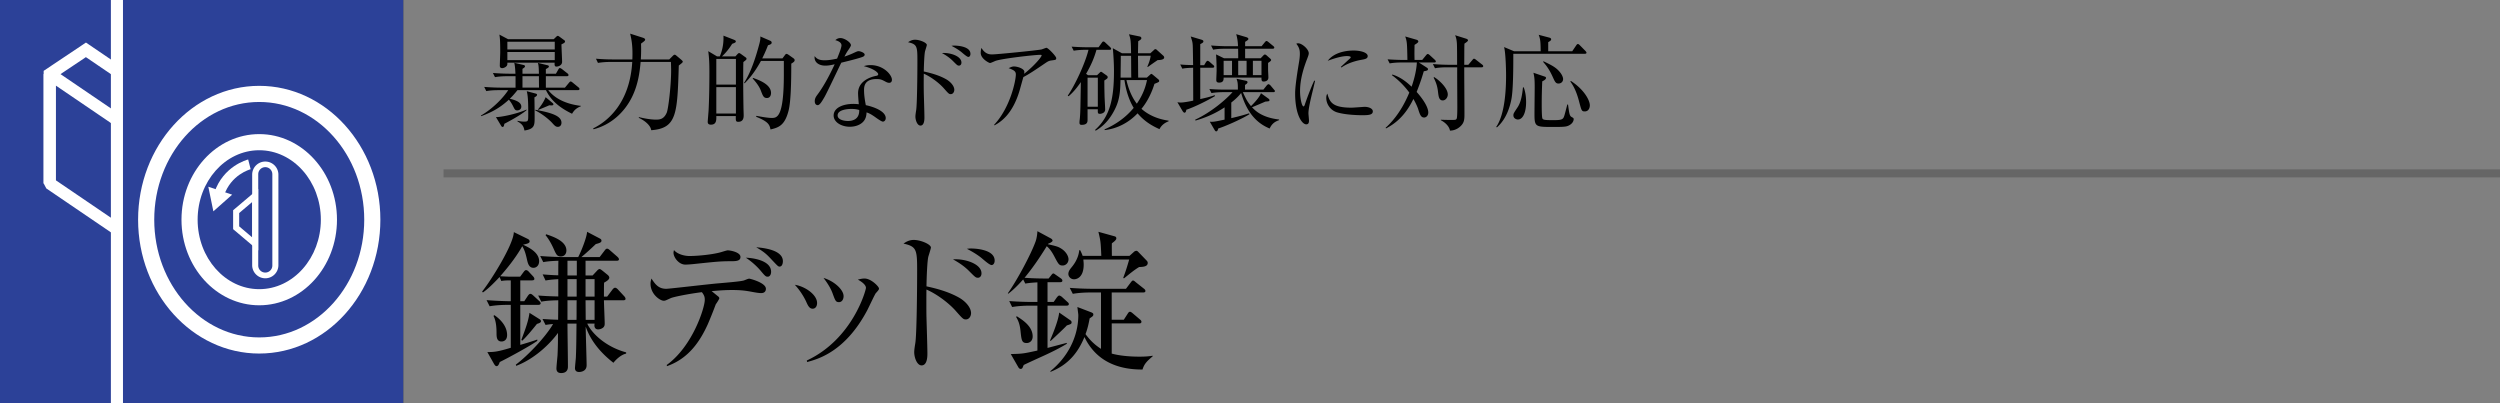
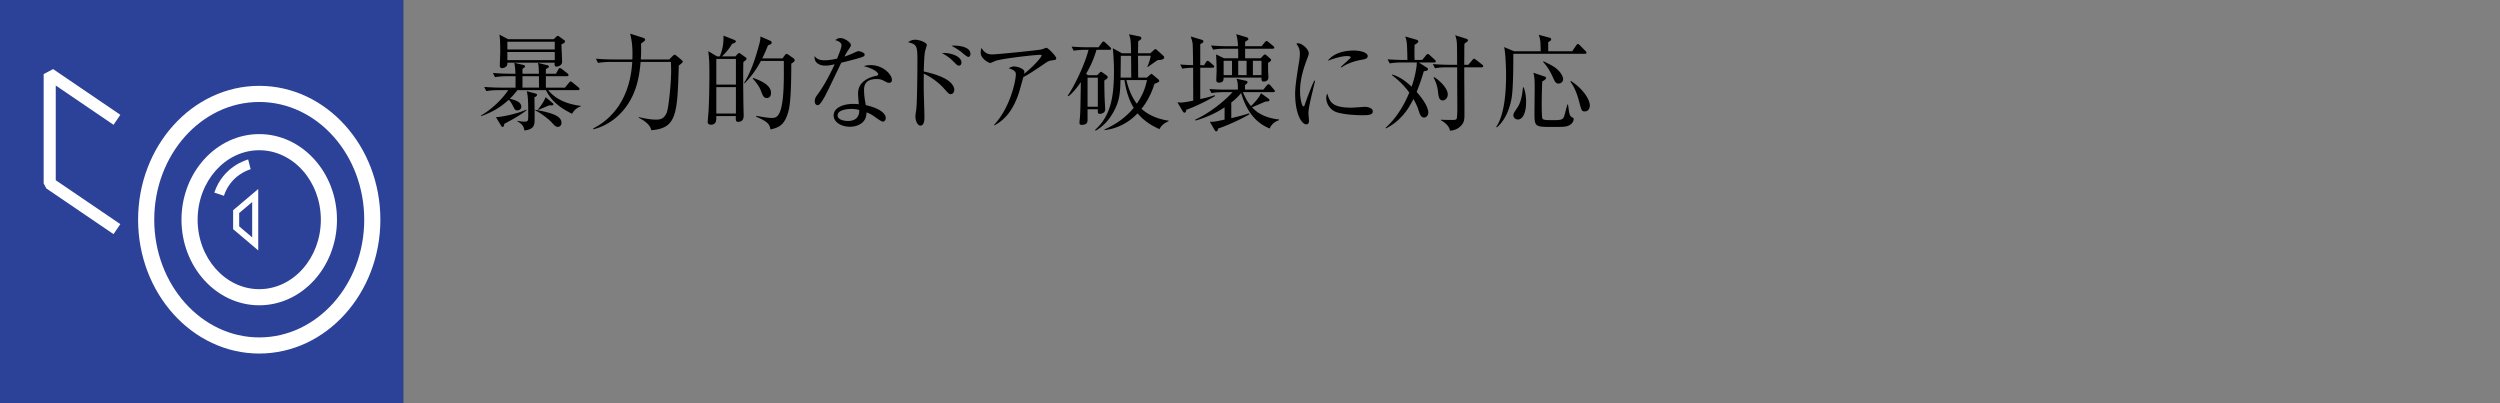
<svg xmlns="http://www.w3.org/2000/svg" id="_イヤー_1" data-name="レイヤー 1" viewBox="0 0 310 50">
  <rect x="0" y="0" width="310" height="50" fill="#808080" stroke="none" />
  <defs>
    <style>.cls-2{fill:#fff}</style>
  </defs>
-   <path d="M66.757 37.806h-2.242v4.958c.342-.095 1.805-.533 2.108-.665v.17c-1.006.704-3.723 2.167-4.654 2.623-.114.341-.228.512-.399.512-.114 0-.209-.114-.303-.265l-.836-1.483c.855 0 1.273-.038 2.906-.531v-5.32h-.38c-.247 0-1.31 0-2.241.172l-.38-.76c1.196.095 2.45.133 3.001.133v-2.584c-.342 0-.76 0-1.178.076l-.209-.494c-.892.95-1.5 1.52-2.07 1.919l-.095-.115c1.102-1.367 3.894-5.832 3.932-7.37l1.71.836c.152.075.247.171.247.322 0 .21-.285.286-.817.4.665.322 1.995.93 1.995 2.052 0 .53-.342.816-.703.816-.57 0-.703-.589-.798-1.007-.209-.95-.361-1.292-.589-1.672-.874 1.54-1.957 2.831-2.736 3.724.266.02 1.026.057 1.311.057h1.159l.437-.59c.114-.15.19-.227.304-.227.114 0 .247.095.323.19l.55.59c.096.113.153.208.153.322 0 .114-.114.17-.285.17h-1.463v2.585h.494l.456-.684c.114-.152.19-.228.304-.228.114 0 .209.076.342.19l.74.684c.134.114.19.227.19.303 0 .133-.151.19-.284.19zm-4.56 4.54c-.608 0-.627-.57-.627-1.045 0-.59-.038-1.501-.38-2.128l.115-.095c.854.589 1.576 1.444 1.576 2.47 0 .665-.456.798-.684.798zm13.868 2.64c-2.203-1.71-3.058-3.4-3.438-4.483 0 .76.114 4.103.114 4.787 0 .836-.874.836-.931.836-.36 0-.513-.19-.513-.475 0-.227.114-1.197.114-1.406.057-1.405.057-2.317.076-4.122h-1.12c0 1.16.056 4.218.056 5.32 0 .17 0 .816-.836.816-.228 0-.589-.057-.589-.57 0-.247.114-1.368.133-1.595.057-1.16.057-1.881.057-2.812-.93 1.292-2.868 3.21-5.186 4.084l-.038-.151c1.52-1.14 3.723-3.477 4.616-5.035a8.022 8.022 0 00-.93.114l-.38-.74c.645.037 1.082.075 1.937.094.02-2.051.02-2.28.02-2.413-1.273.02-1.806.115-2.11.171l-.38-.76c.818.058 1.445.095 2.49.115v-2.147c-.172.019-.894.038-1.578.171l-.36-.76c.74.057 1.215.095 1.937.114 0-.284 0-1.538.019-1.805-.456.02-1.178.038-1.88.17l-.38-.759c1.178.096 2.355.133 2.925.133h1.786c.323-.589 1.064-2.412 1.102-3.134l1.557.817c.115.057.228.132.228.285 0 .227-.266.303-.702.418a36.807 36.807 0 01-1.786 1.614h2.26l.608-.798c.115-.151.19-.246.324-.246.113 0 .228.095.38.228l.892.779c.095.095.19.19.19.322 0 .114-.114.171-.285.171h-3.856v1.824h.874l.532-.57c.132-.151.247-.228.341-.228.077 0 .21.095.38.228l.608.494c.095.076.21.21.21.342 0 .19-.172.361-.647.627-.018.228-.018 1.406-.018 1.728h.399l.645-.854c.114-.152.228-.247.342-.247.114 0 .266.114.38.247l.703.76c.095.094.209.228.209.38 0 .094-.076.17-.285.17h-2.393c0 .438.094 2.432.094 2.85 0 .17 0 .38-.209.55-.228.172-.474.21-.608.21-.437 0-.475-.399-.456-.57l.02-.152h-.912c.513 1.14 2.222 2.87 4.825 3.571v.153c-.703.152-1.349.836-1.577 1.14zm-9.48-4.825c-.17.21-1.33 1.672-1.842 2.09l-.095-.114c.513-1.349.874-2.337 1.007-3.344l1.177.741c.134.076.248.153.248.304 0 .17-.285.266-.494.323zm2.945-8.358c-.456 0-.57-.267-.893-.989-.037-.076-.417-.968-.988-1.652l.077-.114c.835.285 2.507.836 2.507 2.014 0 .398-.228.74-.703.74zm1.995.531h-1.159v1.824h1.159v-1.824zm-.02 2.28h-1.139v2.165h1.14v-2.165zm-1.139 2.621v2.432h1.12c.02-.665 0-1.767.02-2.432h-1.14zm3.362-2.62h-1.12v2.164h1.12v-2.165zm0 2.62h-1.12l.019 2.432h1.101v-2.432zM94.4 36.343c-.341 0-.74-.076-1.253-.171-.912-.171-1.54-.21-2.394-.21-1.159 0-2.147.115-2.507.134.151.133.74.608.835.683.039.038.114.115.114.21 0 .095-.36.646-.437.74a55.16 55.16 0 01-.988 2.47c-.95 2.09-2.355 4.255-5.072 5.205l-.019-.152c3.23-2.336 4.712-7.123 4.712-8.055 0-.265 0-.512-.361-.968-1.92.247-3.572.608-3.857.74-.627.286-.684.324-.874.324-.437 0-1.634-.798-1.634-2.11 0-.227.039-.398.115-.645.512.798.93 1.273 1.842 1.273.38 0 5.51-.608 6.535-.684 1.064-.095 2.755-.229 3.116-.361.475-.19.532-.21.646-.21.076 0 2.052.495 2.052 1.255 0 .36-.247.532-.57.532zm-3.95-3.951c-1.084 0-1.844.075-4.351.341-.361.039-.817.077-1.121.077-.817 0-1.463-.913-1.463-1.463 0-.115.038-.247.057-.342.418.513 1.292.74 1.92.74 1.063 0 2.963-.19 3.97-.494.322-.095.664-.208.778-.208.323 0 1.577.228 1.577.816 0 .533-.57.533-1.368.533zm4.749 1.918c-.247 0-.324-.076-.912-.779a8.889 8.889 0 00-1.805-1.577c.722.02 3.135.285 3.135 1.748 0 .323-.153.608-.418.608zm1.462-1.253c-.17 0-.247-.096-.95-.836-.702-.761-.987-.989-1.937-1.559.683.058 3.305.267 3.305 1.73 0 .19-.057.665-.418.665zM100.767 38.28c-.418 0-.608-.436-.817-.912a8.488 8.488 0 00-1.387-2.052c1.254.19 2.755 1.216 2.755 2.261 0 .38-.19.703-.551.703zm7.827-1.919c-.114.134-.893 1.805-1.064 2.128-2.736 5.149-6.117 6.041-7.447 6.403l-.038-.19c5.7-2.66 7.333-8.74 7.333-9.005 0-.456-.76-.893-1.007-1.026.247-.057.494-.133.836-.133.817 0 1.786 1.007 1.786 1.234 0 .134-.038.19-.4.59zm-4.56 1.103c-.398 0-.455-.171-.778-1.045-.247-.703-.703-1.387-1.14-1.957 1.292.38 2.488 1.444 2.488 2.26 0 .4-.209.742-.57.742zM119.766 39.61c-.323 0-.418-.114-1.291-1.101-.836-.932-2.28-2.033-3.591-2.603-.02.152-.02 3.116 0 3.457 0 .228.114 3.591.114 4.464 0 .323 0 1.483-.722 1.483-.551 0-.912-.931-.912-1.654 0-.303.095-.854.133-1.101.17-.969.228-6.403.228-9.043 0-2.565-.076-2.945-1.69-3.305.246-.172.664-.456 1.272-.456.836 0 2.128.531 2.128.95 0 .095-.266.95-.304 1.064-.152.474-.228 2.602-.247 3.742 1.33.285 2.83.703 4.084 1.425.722.418 1.444 1.177 1.444 1.9 0 .36-.228.778-.646.778zm1.501-5.167c-.285 0-.36-.095-1.121-.855-.722-.722-1.558-1.196-1.976-1.425 1.425-.113 3.534.532 3.534 1.729 0 .399-.247.551-.437.551zm1.69-1.577c-.228 0-.778-.474-1.14-.78-.626-.55-1.557-1.043-1.918-1.233.285-.039.361-.039.551-.039.076 0 2.888 0 2.888 1.501 0 .304-.153.551-.38.551zM132.25 37.9h-2.356v5.244c.57-.152 2.242-.59 2.375-.627l.019.114c-.437.265-1.33.778-2.831 1.463-.835.38-2.127.969-2.507 1.158-.038.058-.134.323-.171.38a.264.264 0 01-.21.114c-.133 0-.227-.095-.284-.19l-.95-1.653c1.444-.038 1.5-.038 3.305-.436V37.9h-.893c-.475 0-1.386.02-2.241.171l-.361-.74c1.197.095 2.374.113 2.906.113h.59v-2.431c-.267.02-.874.038-1.501.152l-.267-.513c-.987 1.102-1.481 1.482-1.842 1.767l-.057-.058c1.178-1.652 2.868-4.843 3.42-6.363.056-.134.208-.608.246-1.33l1.691.912c.095.057.19.171.19.247 0 .171-.36.322-.55.399l-.039.056c1.007.229 1.273.305 1.577.494.703.4.988 1.027.988 1.369 0 .456-.342.778-.722.778-.437 0-.513-.133-1.045-1.14-.418-.798-.722-1.063-.93-1.254-.894 1.445-1.786 2.755-2.756 3.914 1.121.095 2.603.095 2.641.095h.342l.304-.38c.114-.152.19-.247.285-.247.095 0 .21.114.361.21l.57.398c.114.076.19.171.19.285 0 .17-.171.19-.304.19h-1.539v2.45h.76l.4-.569c.075-.096.208-.229.284-.229.095 0 .285.115.36.19l.647.59c.132.113.19.17.19.285 0 .17-.152.19-.285.19zm-4.94 4.636c-.607 0-.646-.361-.76-1.444-.094-1.007-.36-1.463-.55-1.785l.076-.096c.684.437 1.975 1.235 1.975 2.508 0 .57-.399.817-.74.817zm4.978-2.184c-.304.341-1.33 1.29-1.995 1.918l-.095-.039c.057-.15 1.026-2.297 1.14-3.476l1.425.988a.29.29 0 01.114.21c0 .208-.057.227-.59.399zm10.638 3.836c-.684.59-1.026.893-1.254 1.634-3.438.019-5.889-1.31-7.2-4.027-.779 1.88-1.956 3.42-4.198 4.312l-.038-.076c2.128-1.71 3.476-4.236 3.476-6.971 0-.115-.113-.894-.113-.989l1.69.647c.247.095.285.17.285.265 0 .19-.056.228-.456.495-.095.493-.209 1.14-.513 1.956.247.323.817 1.12 1.92 1.824v-6.991h-1.255c-.513 0-1.405.02-2.241.17l-.38-.74c1.5.114 2.602.114 2.925.114h4.047l.588-.779c.096-.114.172-.247.286-.247.094 0 .19.076.341.21l1.007.797c.057.038.19.151.19.285 0 .19-.19.19-.304.19h-3.875v3.381h1.5l.476-.74c.057-.095.151-.248.285-.248.113 0 .247.114.341.19l.894.76c.094.077.19.171.19.286 0 .209-.19.209-.286.209h-3.4v3.742c.817.227 2.033.38 3.42.38.797 0 1.177-.039 1.671-.115l-.019.076zm-1.672-11.075c-.608.362-1.101.779-1.88 1.406l-.095-.057c.342-.93.456-1.292.74-2.28h-5.68c0 .133.038.342.038.628 0 1.69-.968 1.823-1.196 1.823-.4 0-.704-.323-.704-.665s.229-.608.38-.798c.247-.304.855-1.045.97-2.147h.113c.19.38.247.533.305.704h2.317c-.076-1.805-.095-1.843-.36-2.983l1.975.55c.133.039.247.077.247.267 0 .17-.21.36-.551.608-.02.247 0 1.329 0 1.558h2.185l.531-.476a.494.494 0 01.324-.151c.113 0 .209.114.266.17l1.025 1.064a.387.387 0 01.114.267c0 .474-.608.493-1.064.512z" />
  <g>
    <path d="M70.052 10.867l.507-.61c.09-.105.143-.156.208-.156.052 0 .117.039.233.13l.742.61c.065.053.117.118.117.195 0 .092-.091.144-.195.144h-3.68c.612.78 1.795 1.676 4.056 1.95v.039c-.624.247-.883.559-1.105.936-1.833-.884-2.716-1.86-3.236-2.925h-3.536c-.443.558-.728.857-.95 1.065.728.17 1.43.43 1.43.976 0 .299-.233.467-.494.467-.273 0-.312-.09-.546-.558-.168-.338-.39-.65-.507-.768-.923.846-1.885 1.483-3.432 2.041l-.026-.078c1.534-.884 2.821-2.274 3.38-3.145h-1.183c-.234 0-.91 0-1.534.117l-.26-.52c.806.065 1.612.09 2.002.09h1.885V9.45h-1.014c-.168 0-.896 0-1.534.117l-.26-.52c.871.078 1.781.092 2.002.092h.793c-.039-.871-.09-1.092-.143-1.353l1.158.274c.077.012.169.064.169.169 0 .09-.079.156-.312.311v.599h2.04c-.025-.976-.052-1.067-.13-1.34l1.183.286c.118.026.182.078.182.156 0 .105-.09.17-.377.325v.573h1.249l.312-.546c.065-.105.104-.156.169-.156.078 0 .168.051.272.13l.677.533c.078.051.13.13.13.22 0 .078-.079.13-.195.13h-2.613v1.417h2.366zm-4.759 2.796c-.806.689-2.639 1.625-2.755 1.69-.04.298-.104.39-.222.39-.078 0-.143-.092-.182-.156l-.637-1.066c.598.012 2.613-.39 3.796-.936v.078zm3.368-8.802l.298-.286c.092-.09.143-.13.208-.13.066 0 .13.052.208.104l.585.43c.066.039.105.09.105.181 0 .144-.274.26-.443.338 0 .338.079 1.847.079 2.171 0 .442-.481.586-.676.586-.247.013-.274-.156-.247-.482h-5.864c0 .143.013.248-.052.351-.104.195-.416.325-.585.325-.273 0-.299-.194-.299-.299 0-.26.052-1.417.052-1.651 0-1.508-.039-1.78-.104-2.21l1.08.572h5.655zm-5.747.312v.963h5.876v-.963h-5.876zm0 1.274v1.014h5.876V6.447h-5.876zm3.484 5.149c.104.025.196.064.196.156 0 .09-.053.182-.326.324.014.39.026 2.133.026 2.484 0 .975 0 1.43-1.26 1.625-.092-.442-.196-.767-.871-1.131l.012-.078c.43.104.728.104.82.104.506 0 .506-.065.506-.871 0-1.105 0-2.21-.182-2.9l1.08.287zm.442-.729c-.012-.766-.012-.896-.012-1.417h-2.041v1.417h2.053zm-.468 2.743c2.171.391 3.25.807 3.25 1.613 0 .312-.194.506-.441.506-.273 0-.39-.13-.754-.533-.065-.077-.897-.923-2.055-1.508v-.078zm.326-.025c.299-.352.715-.91.962-1.534l.806.676c.116.09.156.142.156.208 0 .117-.118.169-.495.117-.22.09-1.182.507-1.39.572l-.04-.039zM82.987 7.37l.454-.455c.065-.064.143-.13.222-.13.064 0 .117.04.168.078l.65.546c.065.066.183.156.183.235 0 .064-.065.13-.104.169a6.462 6.462 0 01-.39.311c-.182 5.993-.235 7.788-3.42 8.022-.078-.65-.922-1.261-1.546-1.535l.025-.09c.351.09 1.313.312 2.12.312.467 0 .975-.053 1.325-.858.208-.495.547-3.407.547-5.227 0-.285-.014-.818-.026-1.065h-3.758c-.104 1.209-.312 2.846-1.092 4.393-.962 1.925-2.652 3.42-4.745 3.952l-.052-.103c1.807-.884 4.55-3.147 4.85-8.242H75.68a9.03 9.03 0 00-1.534.117l-.247-.52c1.066.09 1.833.09 1.99.09h2.522c.077-1.716-.13-2.587-.274-3.198l1.587.508c.038.012.272.09.272.22s-.052.17-.507.507c.013.416.027 1.04-.026 1.963h3.524zM91.19 6.993l.272-.299c.052-.039.118-.117.182-.117s.156.066.234.117l.573.416c.065.04.116.091.116.17 0 .117-.039.143-.39.415-.039 1.392-.013 4.096.013 5.59 0 .156.026.846.026.988 0 .248 0 .832-.676.832-.312 0-.312-.156-.299-.714h-2.418c.013.494.013 1.066-.663 1.066-.403 0-.403-.247-.403-.377 0-.053.091-1.17.104-1.326.078-1.404.104-3.367.104-4.798 0-1.065-.026-1.767-.143-2.612l1.092.65h.338c.13-.312.52-1.235.455-2.575l1.3.508c.157.064.234.116.234.208 0 .142-.169.194-.454.299a7.396 7.396 0 01-1.262 1.56h1.664zm-2.367.313v3.184h2.431V7.306h-2.43zm0 3.497v3.276h2.431v-3.276h-2.43zm8.204-3.563l.338-.455c.039-.052.09-.103.181-.103.066 0 .196.09.26.13l.586.416c.064.051.143.117.143.233 0 .117-.04.208-.416.43 0 2.34-.052 4.732-.338 5.837-.481 1.884-1.287 2.092-2.237 2.327-.116-.546-.208-.95-1.78-1.574l.025-.117c.962.183 1.547.261 1.924.261.663 0 1.483-.144 1.483-5.383v-1.69H94.36c-.832 1.509-1.494 2.236-2.028 2.783l-.065-.065c.52-.806 1.184-2.146 1.898-4.85.118-.468.13-.624.118-.897l1.234.534c.065.025.17.103.17.22s-.04.221-.456.338c-.155.39-.298.78-.714 1.625h2.509zm-3.654 2.418c.715.261 2.236.793 2.236 1.872 0 .3-.143.624-.507.624-.416 0-.506-.272-.753-.91-.208-.558-.624-1.079-1.015-1.508l.04-.078zM107.011 7.032c-.208.105-1.222.39-2.691.741-.338.676-1.755 3.693-2.093 4.278-.3.507-.572.988-.832.988-.091 0-.364-.053-.364-.494 0-.364.182-.599.312-.78.936-1.236 1.768-2.952 2.158-3.796-.286.064-.676.169-1.17.169-.767 0-1.417-.404-1.313-1.184.312.443.74.52 1.26.52.469 0 1.002-.09 1.522-.207.3-.742.546-1.378.546-1.652 0-.142-.078-.455-.767-.636.195-.17.377-.26.637-.26.507 0 1.3.546 1.3.884q0 .13-.325.597c-.182.26-.286.443-.481.82.26-.091.702-.248.975-.377.572-.26.637-.3.793-.3.169 0 .741.182.741.43 0 .13-.104.207-.208.26zm3.25 3.238c-.078 0-.221-.013-.455-.143-.442-.234-.598-.325-1.105-.325-1.365 0-1.56.741-1.56 1.351 0 .754.143 1.483.22 1.886 1.04.22 2.471.767 2.471 1.611 0 .196-.13.43-.364.43-.156 0-.676-.364-1-.599-.521-.364-.755-.455-1.015-.545-.013.273-.039.819-.494 1.235-.533.494-1.274.546-1.573.546-1.079 0-2.015-.585-2.015-1.392 0-.974 1.183-1.442 2.444-1.442.286 0 .48.025.676.039-.039-.455-.091-1.067-.091-1.365 0-1.43 1.378-1.99 2.275-2.159.104-.026.22-.051.22-.208 0-.169-.467-.65-1.78-.988.195-.064.442-.13.832-.13 1.612 0 2.652 1.21 2.652 1.82 0 .235-.13.378-.338.378zm-4.693 3.237c-.494 0-1.703.103-1.703.805 0 .546.832.69 1.274.69.455 0 1.443-.117 1.404-1.365-.247-.066-.455-.13-.975-.13zM117.892 11.674c-.221 0-.286-.078-.884-.754-.572-.638-1.56-1.392-2.457-1.781a70.684 70.684 0 000 2.366c0 .155.078 2.457.078 3.055 0 .22 0 1.013-.494 1.013-.377 0-.624-.636-.624-1.13 0-.209.065-.586.09-.755.118-.663.157-4.38.157-6.188 0-1.755-.053-2.015-1.157-2.262.168-.117.455-.311.87-.311.572 0 1.457.363 1.457.65 0 .065-.182.65-.208.728-.104.324-.156 1.78-.17 2.56.91.196 1.938.482 2.796.976.494.286.988.805.988 1.3 0 .247-.156.533-.442.533zm1.027-3.536c-.195 0-.247-.066-.767-.585-.494-.494-1.066-.82-1.352-.976.975-.078 2.418.364 2.418 1.184 0 .272-.17.377-.3.377zm1.157-1.08c-.156 0-.533-.325-.78-.533-.43-.377-1.066-.714-1.313-.844.195-.027.247-.027.377-.027.052 0 1.976 0 1.976 1.028 0 .208-.104.377-.26.377zM130.346 7.5c-.338.053-.455.144-.936.469-.82.558-1.872 1.273-2.51 1.586-.077.247-.39 1.39-.454 1.612-.91 3.133-2.483 4.017-3.133 4.38l-.04-.077c2.003-2.12 2.692-5.487 2.692-6.24 0-.377-.221-.534-.897-.78.325-.143.455-.209.663-.209.48 0 1.287.3 1.287.65 0 .079-.013.196-.026.26 1.3-1.027 2.171-2.106 2.171-2.275 0-.04-.013-.077-.182-.077-.676 0-4.602.441-5.512.74-.117.04-.598.274-.702.274-.13 0-1.157-.534-1.157-1.249 0-.22.026-.416.09-.624.482.806 1.04.806 1.34.806.572 0 5.499-.494 6.084-.61.104-.014.546-.208.637-.208.208 0 1.21 1.052 1.21 1.273 0 .222-.053.222-.625.299zM137.574 6.175h-1.612c-.26.935-.637 1.858-1.287 2.976l.234.17h1.13l.3-.287c.09-.09.13-.13.182-.13.065 0 .103.027.169.078l.533.377c.09.066.13.13.13.208 0 .144-.04.17-.416.416 0 .43 0 .78.026 1.846 0 .247.077 1.483.077 1.756 0 .429-.493.532-.636.532-.286 0-.286-.103-.273-.571h-1.274v1.3c0 .234 0 .636-.729.636-.22 0-.273-.09-.273-.298 0-.157.04-.416.053-.573.065-.766.065-1.287.117-4.432-.507.74-.988 1.312-1.522 1.755l-.104-.066c.936-1.364 2.184-4.068 2.575-5.693h-.3c-.35 0-.962.013-1.533.116l-.26-.507c1.066.078 1.846.078 2.002.078h1.339l.402-.558c.079-.105.118-.157.196-.157s.156.052.247.143l.585.546c.09.092.13.156.13.208 0 .13-.13.13-.208.13zm-1.443 3.458h-1.274v3.6h1.274v-3.6zm7.644 6.383c-1.092-.494-1.911-1.028-2.717-1.963-1.08 1.143-2.522 1.91-4.082 2.08l-.013-.091c1.39-.599 2.652-1.495 3.614-2.665-.442-.729-.91-1.833-1.144-3.445h-.494c-.026 1.703-.156 2.743-.95 4.094-.805 1.392-1.728 1.938-2.131 2.185l-.066-.105c1.86-1.676 2.34-3.913 2.34-7.266 0-.885-.052-1.833-.142-2.86l1.13.624h1.132c-.026-1.547-.04-1.73-.26-2.354l1.326.273c.143.026.208.118.208.208 0 .13-.04.157-.39.39 0 .234-.026 1.275-.026 1.483h1.534l.416-.377c.09-.091.13-.13.208-.13s.13.039.208.116l.767.69a.314.314 0 01.117.22c0 .3-.559.325-.806.325-.364.247-.82.56-1.222.859l-.065-.04c.351-.78.403-1.235.416-1.352h-1.573c.013.898.013 1.808.026 2.704h1.079l.39-.35c.078-.066.104-.105.169-.105.052 0 .09.04.208.131l.65.546c.052.039.104.103.104.181 0 .143-.013.143-.585.377-.507 1.652-1.26 2.678-1.612 3.094 1.3 1.157 2.86 1.392 3.367 1.47v.078c-.48.182-.91.507-1.131.975zm-3.523-9.1h-1.274c0 .961-.013 1.195-.026 2.703h1.326c-.013-.429-.013-2.327-.026-2.704zm-.572 3.016c.325 1.43.858 2.379 1.287 2.924.845-1.221 1.131-2.288 1.261-2.924h-2.548zM147.102 13.61c-.013.118-.052.365-.233.365-.079 0-.183-.13-.247-.235l-.625-1.065a2.2 2.2 0 00.417.039c.376 0 1.13-.144 1.546-.235 0-1.365-.012-2.716-.012-4.082-.663.027-.95.04-1.34.118l-.26-.52c.286.026.741.065 1.6.077-.014-.39-.027-2.261-.053-2.496-.025-.377-.065-.48-.247-1.053l1.313.39c.13.04.26.09.26.208 0 .156-.117.208-.39.352v2.612h.481l.234-.39c.053-.078.143-.156.196-.156.065 0 .169.066.247.13l.442.39c.078.065.13.104.13.196 0 .116-.105.142-.195.142h-1.535v3.887c1.066-.233 1.457-.363 1.782-.48l.051.103c-.987.599-2.626 1.392-3.562 1.703zm10.336 2.328c-.975-.417-2.64-1.313-3.536-4.408-.26.325-.56.663-1.222 1.184v1.936c1.17-.272 1.807-.467 2.197-.597l.065.103c-.988.624-3.055 1.522-3.887 1.782-.026.143-.091.351-.234.351-.078 0-.13-.026-.247-.234l-.56-.962c.456.026.599 0 1.834-.26v-1.521c-1.105.74-2.328 1.274-3.601 1.637l-.052-.103c2.04-.95 3.874-2.548 4.64-3.42h-1.091c-.091 0-.923 0-1.521.118l-.26-.508c.662.053 1.326.078 1.989.078h1.546c0-.857-.038-.962-.168-1.351l1.144.247c.09.012.22.064.22.181 0 .144-.194.274-.311.338v.585h2.275l.416-.52c.052-.065.156-.156.22-.156.053 0 .196.091.235.143l.429.508c.09.116.13.13.13.194 0 .144-.13.144-.195.144h-3.783c.39.832.507 1.104 1.014 1.728.442-.428 1.066-1.118 1.235-1.598l.845.611c.143.104.208.143.208.247 0 .143-.052.143-.507.182-.234.103-1.378.597-1.651.702.325.35 1.17 1.273 3.354 1.52v.078c-.377.144-.845.326-1.17 1.04zm.364-9.894h-3.406v1.184h1.924l.338-.352c.052-.064.13-.116.182-.116.052 0 .117.025.169.064l.468.416c.104.091.143.144.143.196 0 .078-.052.156-.377.364v.896c0 .091.039.78.039.91 0 .507-.546.507-.598.507-.273 0-.26-.233-.26-.494h-4.693c0 .26 0 .624-.56.624-.35 0-.35-.208-.35-.35 0-.182.039-.976.039-1.131 0-.585-.013-1.17-.066-2.016l.989.482h1.755c0-.274 0-.872-.013-1.184h-1.56c-.325 0-.95 0-1.534.117l-.26-.52c.819.065 1.625.091 2.002.091h1.339a5.845 5.845 0 00-.222-1.495l1.275.377c.117.04.234.117.234.208 0 .078 0 .117-.403.365v.545h2.041l.403-.494c.052-.065.143-.156.195-.156.078 0 .169.065.247.13l.598.494c.065.053.13.105.13.195 0 .118-.117.143-.208.143zm-5.031 1.495h-1.04V9.32h1.04V7.54zm1.807 0h-1.04V9.32h1.04V7.54zm1.846 0h-1.066V9.32h1.066V7.54zM162.703 11.557c-.156.65-.456 1.898-.456 2.483 0 .143.066.767.066.897 0 .22-.026.481-.338.481-.533 0-1.378-1.196-1.378-3.835 0-.936.286-2.691.507-4.03.038-.247.078-.585.078-.871 0-.455-.065-.793-.442-1.262.065-.025.117-.052.234-.052.468 0 1.313.729 1.313 1.236 0 .117-.026.233-.17.61-.506 1.3-.91 2.666-.91 4.083 0 .896.222 1.897.43 1.897.078 0 .143-.155.169-.247.143-.441.689-1.95 1.157-2.95l.104.025a62.59 62.59 0 01-.364 1.535zm6.253 2.73c-.312 0-2.054-.014-3.185-.364-.78-.247-1.313-1.001-1.313-1.769 0-.299.065-.416.13-.546.299.989.533 1.743 2.99 1.743.26 0 1.521-.104 1.65-.104.456 0 1.002.194 1.002.559 0 .416-.455.481-1.274.481zm-.104-6.878c-1.261.222-2.08.65-2.51.962l-.077-.078c.195-.182 1.144-1.053 1.183-1.092.039-.039.039-.064.039-.103 0-.144-.403-.144-.481-.144-.52 0-1.378.208-2.366.585.702-.935 2.015-1.273 3.224-1.273.806 0 1.73.233 1.73.688 0 .299-.274.377-.742.455zM177.835 7.747h-1.898l.988.638c.078.052.143.103.143.194 0 .17-.182.195-.52.26-.13.442-.364 1.262-.884 2.561.962 1.08 1.443 1.99 1.443 2.548 0 .43-.299.624-.507.624-.364 0-.507-.26-.741-1.026-.13-.43-.494-1.106-.598-1.274-1.066 2.21-2.38 3.12-3.393 3.653l-.052-.078c.455-.416 1.846-1.703 2.938-4.368a9.996 9.996 0 00-2.158-2.159l.052-.078c1.079.325 1.859 1.015 2.392 1.509.13-.378.585-1.703.65-3.004h-1.846c-.468 0-1.066.026-1.521.117l-.26-.507c.897.066 1.872.079 2.002.079h.455c-.04-2.041-.04-2.276-.273-2.913l1.443.416c.09.026.182.118.182.208 0 .104-.143.221-.468.417 0 .156-.013.87-.013 1.013 0 .105 0 .17.013.859h.949l.48-.585c.053-.066.144-.157.209-.157.078 0 .169.078.234.13l.637.585c.078.078.13.144.13.208 0 .13-.13.13-.208.13zm5.89.599h-2.159c0 1.598.026 4.146.026 5.733 0 .74 0 1.195-.637 1.702a1.874 1.874 0 01-1.157.416c-.117-.65-.78-1.117-1.131-1.286v-.065c.247.012.689.026 1.183.026.637 0 .702 0 .78-.169.078-.143.078-1.21.078-1.443 0-.78-.026-4.212-.013-4.914h-1.222c-.26 0-.936 0-1.534.117l-.26-.52c.871.078 1.755.09 2.002.09h1.001c0-.416 0-2.261-.026-2.638-.039-.56-.117-.78-.221-1.028l1.365.429c.091.026.234.104.234.195 0 .105-.143.22-.442.416-.026.404-.013 2.25-.026 2.626h.507l.507-.597c.065-.079.117-.157.195-.157s.17.066.247.13l.767.599c.052.039.13.103.13.194 0 .117-.117.144-.195.144zm-4.824 4.107c-.468 0-.52-.507-.585-1.04-.091-.857-.312-1.312-.546-1.794l.052-.064c.52.286 1.703 1.326 1.703 2.158 0 .402-.299.74-.624.74zM196.542 6.668h-8.892c0 1.509 0 4.512-.247 5.694-.442 2.198-1.43 3.108-1.768 3.42l-.117-.026c1.157-1.664 1.235-4.992 1.235-6.41 0-.714-.052-2.82-.247-3.51l1.235.52h3.302c-.013-1.13-.026-1.482-.247-2.04l1.326.35c.09.026.221.078.221.208 0 .156-.182.247-.364.352v1.13h2.977l.494-.728c.078-.116.13-.169.208-.169s.143.053.247.156l.702.715c.078.09.117.156.117.208 0 .105-.104.13-.182.13zm-8.32 8.151c-.234 0-.56-.169-.56-.506 0-.221.014-.248.521-1.014.442-.663.572-1.612.663-2.444l.091-.04c.104.287.299.859.299 1.846 0 1.38-.442 2.158-1.014 2.158zm6.227.78c-.273.118-.598.144-1.82.144-2.25 0-2.353 0-2.353-1.626 0-.52.026-2.834.026-3.302 0-1.013-.039-1.26-.156-1.794l1.417.482c.052.013.143.064.143.155 0 .183-.273.338-.468.43-.04.935-.065 1.885-.065 2.82 0 .313 0 1.652.091 1.795.104.17.338.194 1.248.194.663 0 1.105 0 1.3-.22.143-.156.182-.364.533-1.716h.091c.156 1.143.182 1.417.468 1.56.17.09.234.143.234.247 0 .156-.09.572-.689.832zm-1.196-5.239c-.338 0-.442-.22-.69-.766-.298-.663-.623-1.262-1.208-1.911l.026-.091c1.04.493 1.34.688 1.638.935.637.546.806 1.053.806 1.275 0 .338-.26.558-.572.558zm3.25 3.458c-.377 0-.403-.13-.676-1.157-.234-.909-.546-1.794-1.105-2.548l.065-.078c1.664 1.08 2.353 2.418 2.353 3.03 0 .273-.13.753-.637.753z" />
  </g>
  <path fill="#333" d="M0 0h50v50H0z" />
-   <path fill="#666" d="M55 21h255v1H55z" />
  <g>
    <path fill="#2c4198" d="M0 0h50v50H0z" />
    <path class="cls-2" d="M32.146 43.84c-8.284 0-15.022-7.446-15.022-16.598s6.738-16.597 15.022-16.597c8.282 0 15.02 7.445 15.02 16.597s-6.738 16.597-15.02 16.597zm0-31.195c-7.18 0-13.02 6.548-13.02 14.597 0 8.05 5.84 14.598 13.02 14.598 7.179 0 13.019-6.549 13.019-14.598s-5.84-14.597-13.019-14.597z" />
    <path class="cls-2" d="M32.146 37.856c-5.315 0-9.642-4.761-9.642-10.614 0-5.852 4.327-10.613 9.642-10.613s9.64 4.76 9.64 10.613-4.324 10.614-9.64 10.614zm0-19.227c-4.214 0-7.64 3.863-7.64 8.613s3.426 8.614 7.64 8.614c4.212 0 7.639-3.864 7.639-8.614s-3.427-8.613-7.639-8.613z" />
-     <path class="cls-2" d="M32.896 34.508a1.627 1.627 0 01-1.626-1.625V21.602a1.627 1.627 0 013.252 0v11.28c0 .897-.73 1.626-1.626 1.626zm0-13.781a.876.876 0 00-.874.875v11.28a.875.875 0 101.748 0v-11.28a.876.876 0 00-.874-.875z" />
    <path class="cls-2" d="M32.022 31.052l-3.115-2.637V26.07l3.115-2.636v7.62zm-2.364-2.984l1.612 1.366V25.05l-1.612 1.367v1.65zM27.763 24.277l-1.186-.394c1.094-3.289 4.068-4.076 4.195-4.108l.31 1.21c-.101.027-2.447.67-3.319 3.292z" />
-     <path class="cls-2" d="M25.831 23.153l.625 3.052 2.331-2.067-2.956-.985zM13.75 0h1.499v50H13.75z" />
    <path class="cls-2" d="M14.077 29.033l-8.336-5.668-.327-.62V9.187l1.171-.62 8.336 5.669-.844 1.24-7.164-4.872v11.744l8.008 5.445-.844 1.24z" />
-     <path class="cls-2" d="M6.913 22.745h-1.5V8.786l5.246-3.51 4.262 2.899-.844 1.24-3.426-2.33-3.738 2.502v13.158z" />
  </g>
</svg>